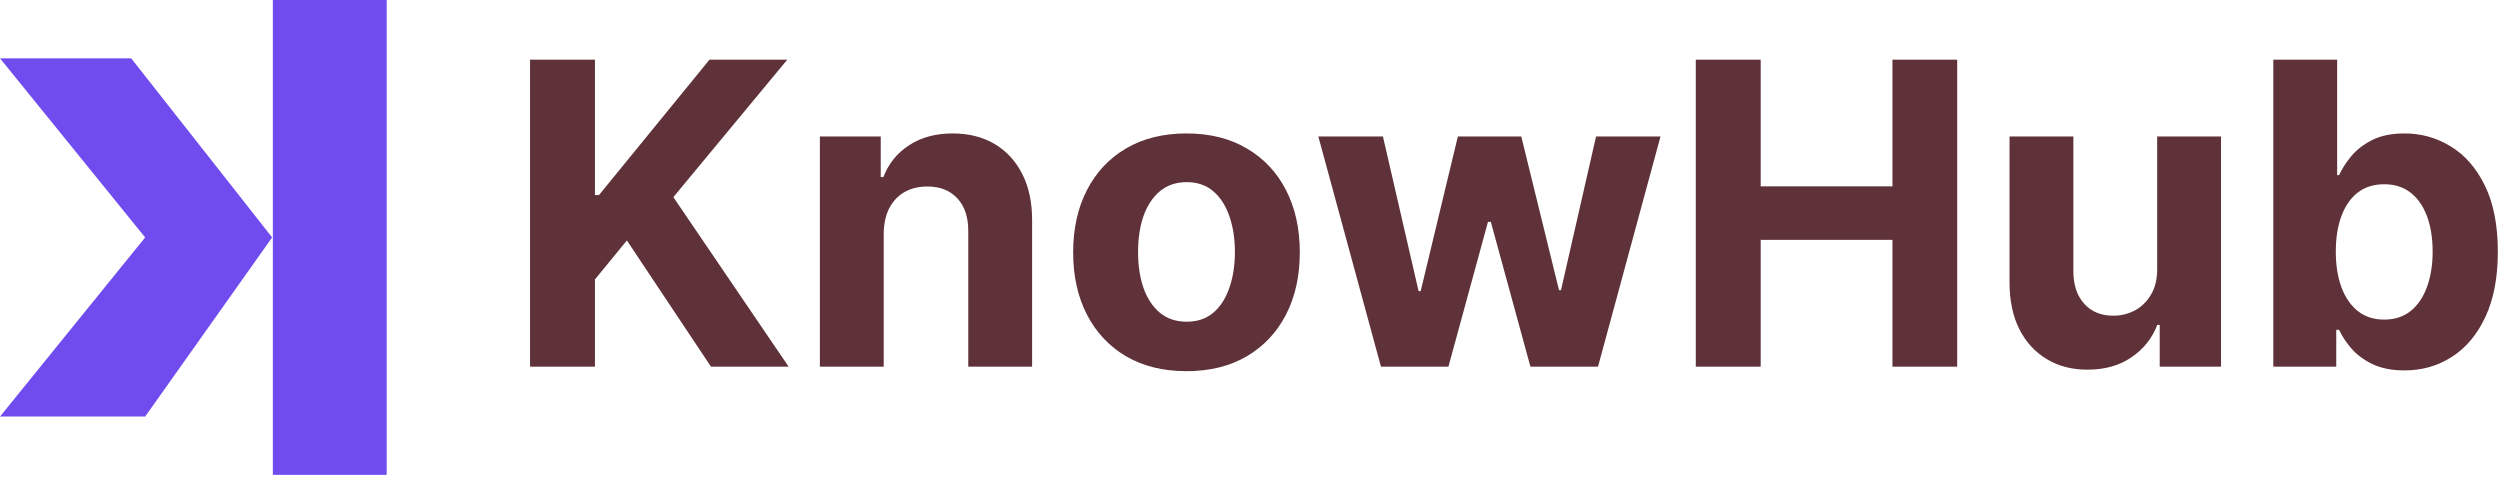
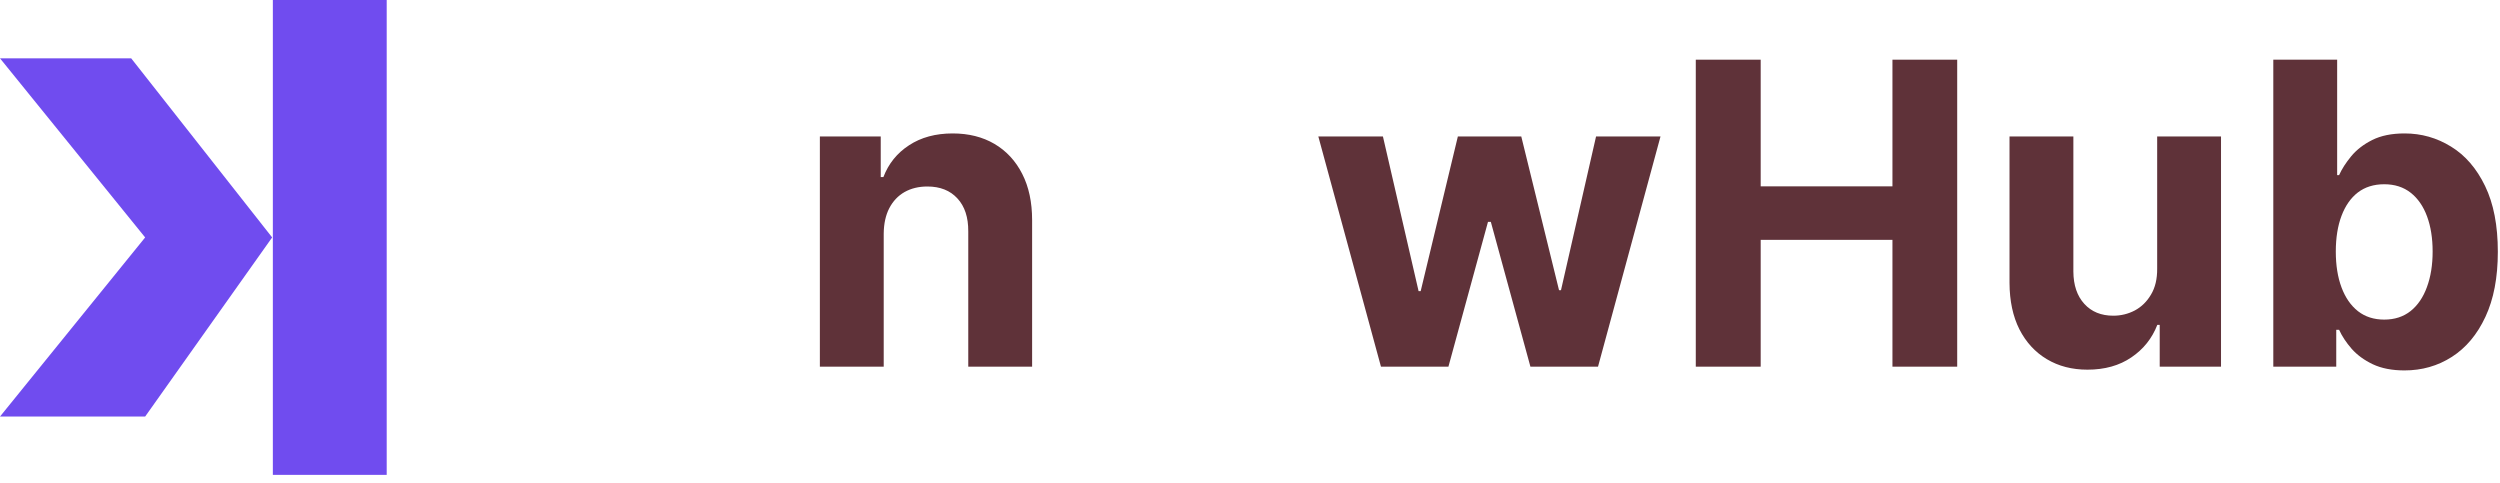
<svg xmlns="http://www.w3.org/2000/svg" width="150" height="29" viewBox="0 0 150 29" fill="none">
  <rect x="23.202" y="28.492" width="6.831" height="28.492" transform="rotate(-180 23.202 28.492)" fill="#704CEF" />
-   <path d="M8.709 24.993L0 24.993L8.709 14.246L0 3.499L7.871 3.499L16.329 14.246L8.709 24.993Z" fill="#704CEF" />
+   <path d="M8.709 24.993L0 24.993L8.709 14.246L0 3.499L7.871 3.499L16.329 14.246Z" fill="#704CEF" />
  <path d="M136.398 22V3.581H140.229V10.506H140.346C140.514 10.134 140.757 9.757 141.074 9.373C141.398 8.983 141.818 8.659 142.333 8.401C142.855 8.138 143.503 8.006 144.276 8.006C145.283 8.006 146.213 8.27 147.064 8.797C147.916 9.319 148.596 10.107 149.106 11.163C149.615 12.212 149.87 13.528 149.87 15.111C149.87 16.652 149.621 17.953 149.124 19.014C148.632 20.069 147.961 20.87 147.109 21.415C146.264 21.955 145.316 22.225 144.267 22.225C143.524 22.225 142.891 22.102 142.369 21.856C141.854 21.61 141.431 21.302 141.101 20.93C140.772 20.552 140.52 20.171 140.346 19.788H140.175V22H136.398ZM140.148 15.093C140.148 15.914 140.262 16.631 140.49 17.242C140.718 17.854 141.047 18.331 141.479 18.672C141.911 19.008 142.435 19.176 143.053 19.176C143.677 19.176 144.204 19.005 144.636 18.663C145.068 18.316 145.394 17.836 145.616 17.224C145.844 16.607 145.958 15.896 145.958 15.093C145.958 14.295 145.847 13.594 145.625 12.988C145.403 12.383 145.077 11.909 144.645 11.567C144.213 11.226 143.683 11.055 143.053 11.055C142.429 11.055 141.902 11.22 141.47 11.549C141.044 11.879 140.718 12.347 140.49 12.952C140.262 13.558 140.148 14.271 140.148 15.093Z" fill="#5F3239" />
  <path d="M129.43 16.118V8.186H133.261V22H129.583V19.491H129.439C129.127 20.3 128.608 20.951 127.883 21.442C127.163 21.934 126.285 22.18 125.248 22.18C124.324 22.18 123.512 21.97 122.81 21.55C122.109 21.131 121.56 20.534 121.165 19.761C120.775 18.987 120.577 18.061 120.571 16.982V8.186H124.402V16.298C124.408 17.113 124.627 17.758 125.059 18.232C125.49 18.705 126.069 18.942 126.795 18.942C127.256 18.942 127.688 18.837 128.09 18.627C128.491 18.412 128.815 18.094 129.061 17.674C129.313 17.254 129.436 16.736 129.43 16.118Z" fill="#5F3239" />
  <path d="M101.747 22V3.581H105.641V11.181H113.547V3.581H117.432V22H113.547V14.391H105.641V22H101.747Z" fill="#5F3239" />
  <path d="M82.858 22L79.099 8.186H82.975L85.115 17.467H85.241L87.472 8.186H91.276L93.542 17.413H93.659L95.764 8.186H99.631L95.881 22H91.825L89.45 13.312H89.279L86.905 22H82.858Z" fill="#5F3239" />
-   <path d="M71.189 22.27C69.791 22.27 68.583 21.973 67.564 21.379C66.551 20.78 65.768 19.946 65.217 18.879C64.665 17.806 64.389 16.562 64.389 15.147C64.389 13.72 64.665 12.473 65.217 11.405C65.768 10.332 66.551 9.499 67.564 8.905C68.583 8.306 69.791 8.006 71.189 8.006C72.586 8.006 73.791 8.306 74.804 8.905C75.823 9.499 76.609 10.332 77.16 11.405C77.712 12.473 77.988 13.72 77.988 15.147C77.988 16.562 77.712 17.806 77.16 18.879C76.609 19.946 75.823 20.78 74.804 21.379C73.791 21.973 72.586 22.27 71.189 22.27ZM71.207 19.302C71.842 19.302 72.373 19.122 72.798 18.762C73.224 18.396 73.545 17.899 73.761 17.269C73.983 16.64 74.094 15.923 74.094 15.12C74.094 14.316 73.983 13.6 73.761 12.97C73.545 12.341 73.224 11.843 72.798 11.477C72.373 11.112 71.842 10.929 71.207 10.929C70.565 10.929 70.025 11.112 69.588 11.477C69.156 11.843 68.829 12.341 68.607 12.97C68.391 13.6 68.284 14.316 68.284 15.12C68.284 15.923 68.391 16.64 68.607 17.269C68.829 17.899 69.156 18.396 69.588 18.762C70.025 19.122 70.565 19.302 71.207 19.302Z" fill="#5F3239" />
  <path d="M53.023 14.014V22H49.192V8.186H52.844V10.623H53.005C53.311 9.819 53.824 9.184 54.543 8.716C55.263 8.243 56.135 8.006 57.161 8.006C58.12 8.006 58.956 8.216 59.67 8.635C60.383 9.055 60.938 9.655 61.334 10.434C61.729 11.207 61.927 12.131 61.927 13.204V22H58.096V13.888C58.102 13.042 57.886 12.383 57.448 11.909C57.011 11.429 56.408 11.19 55.641 11.19C55.125 11.19 54.669 11.3 54.274 11.522C53.884 11.744 53.578 12.068 53.356 12.494C53.14 12.913 53.029 13.42 53.023 14.014Z" fill="#5F3239" />
-   <path d="M31.803 22V3.581H35.697V11.702H35.94L42.568 3.581H47.236L40.401 11.828L47.317 22H42.658L37.613 14.427L35.697 16.766V22H31.803Z" fill="#5F3239" />
</svg>